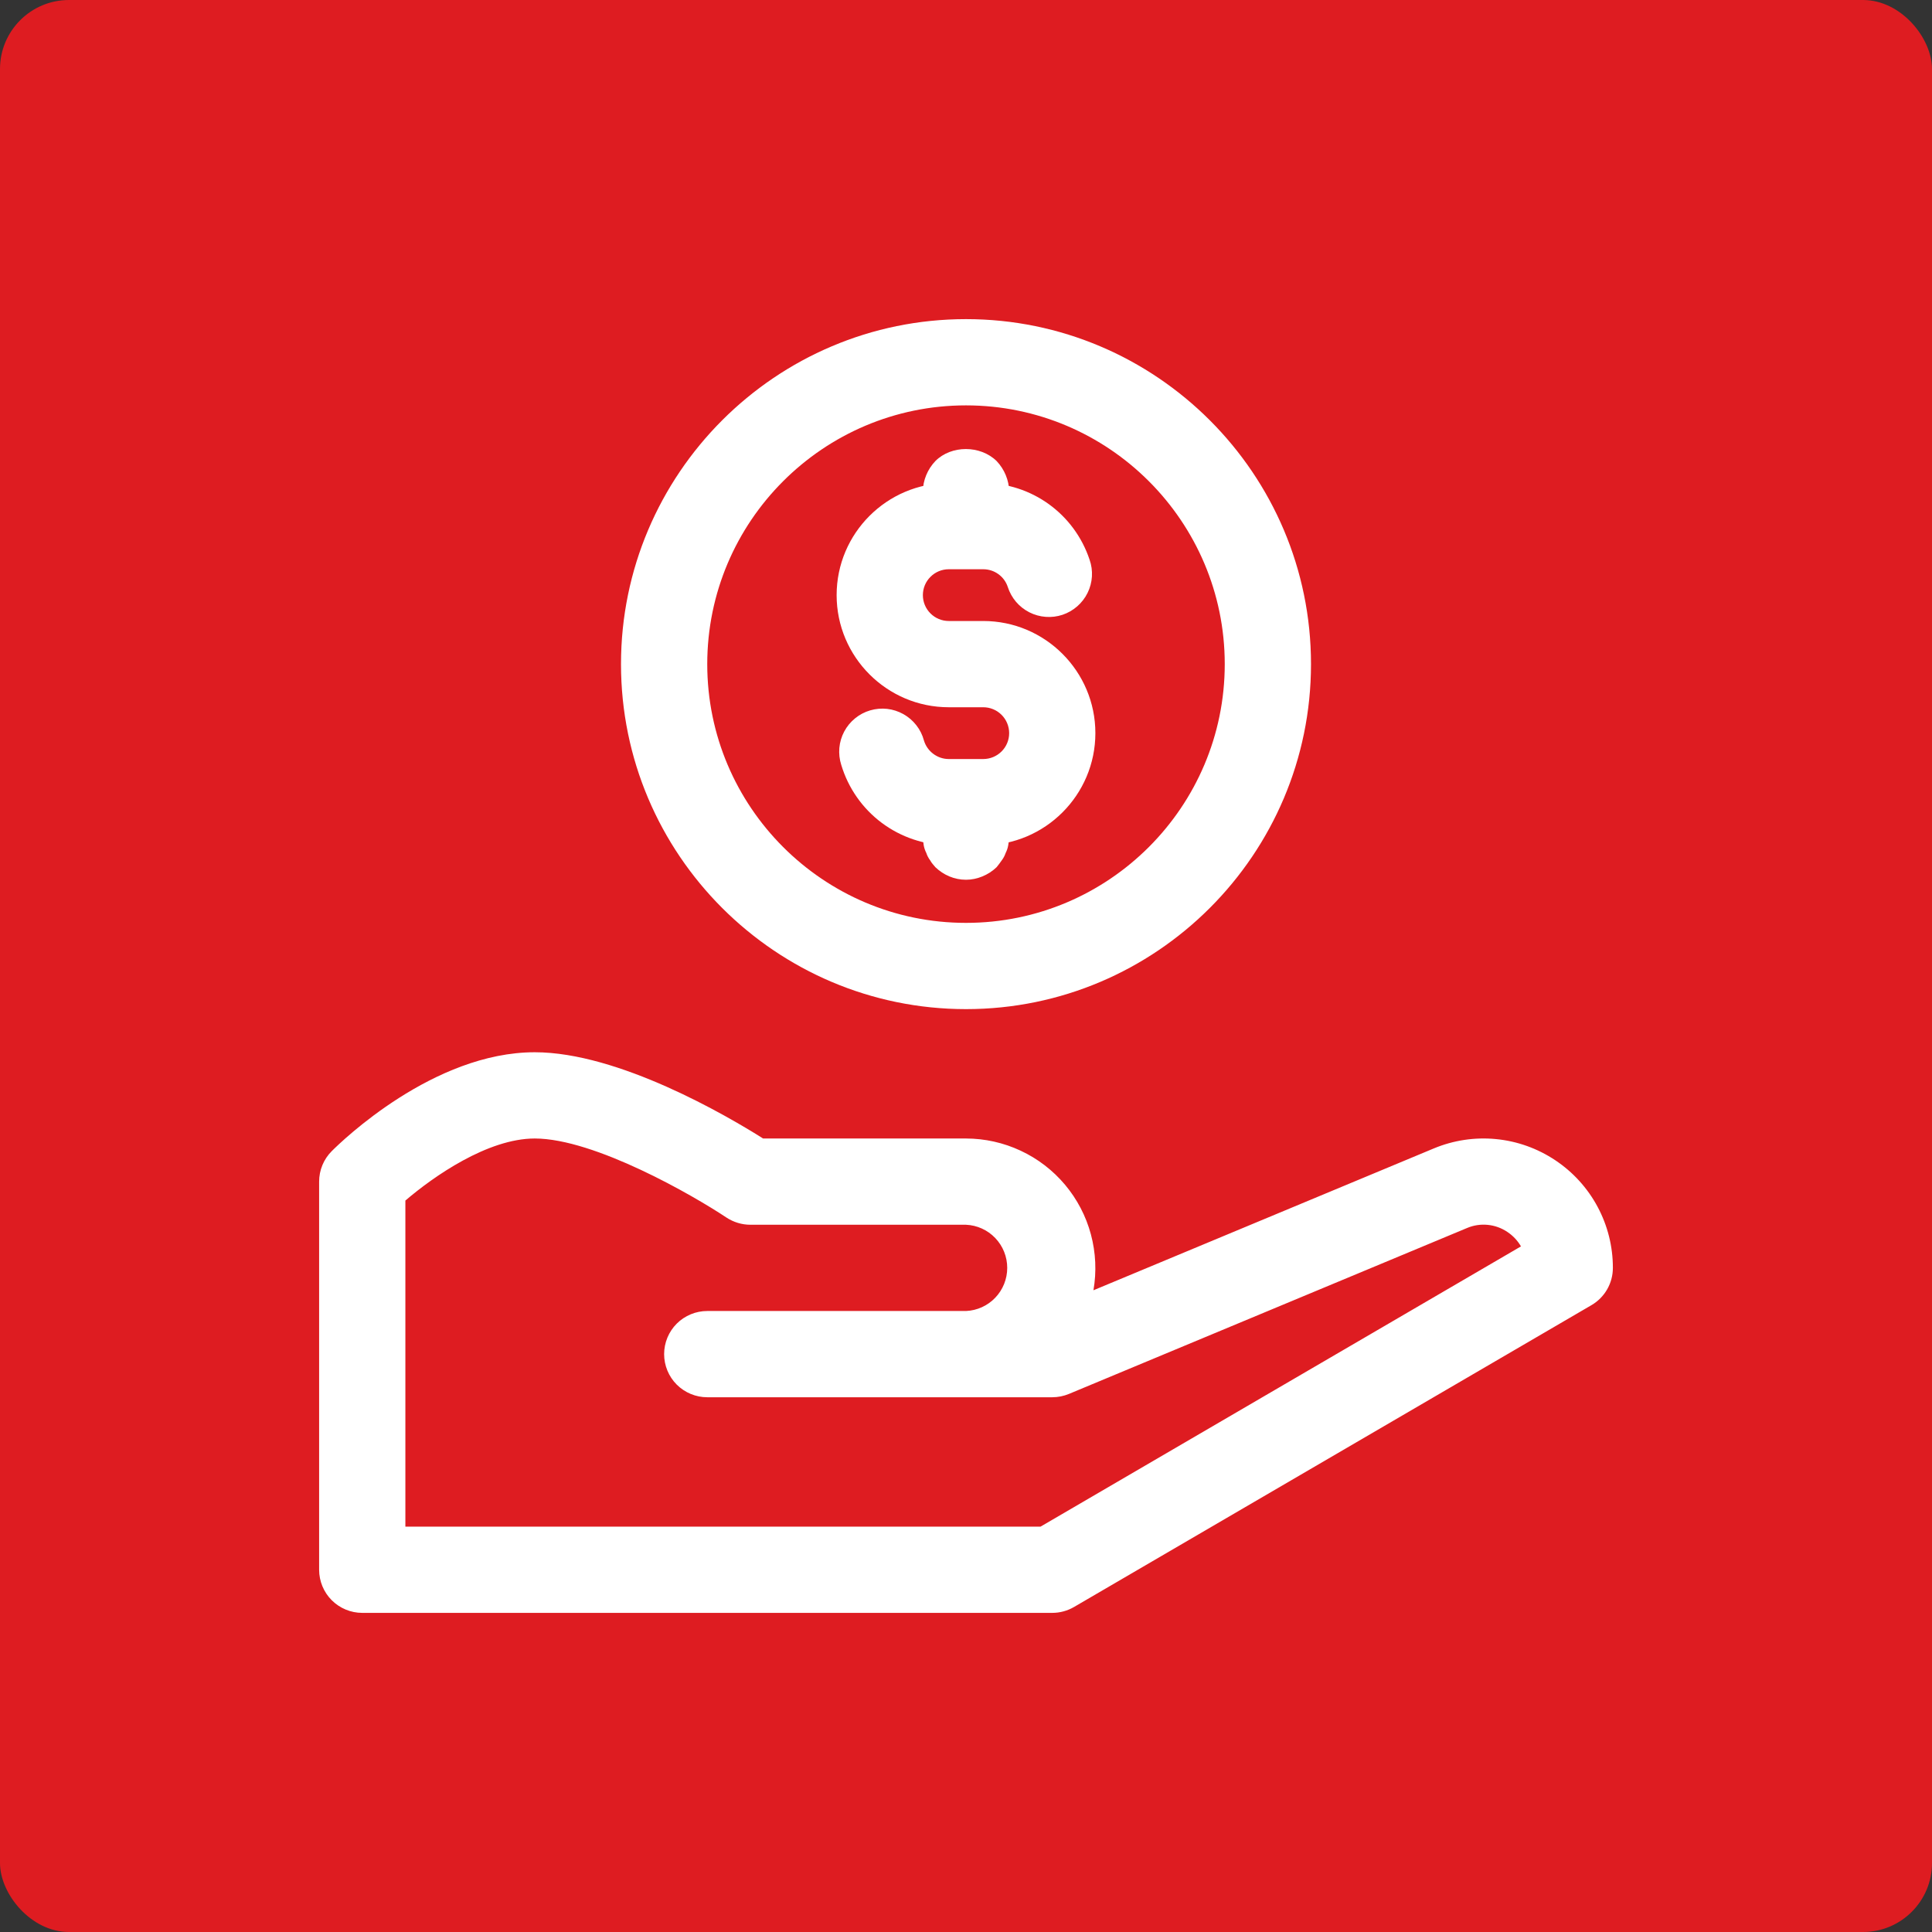
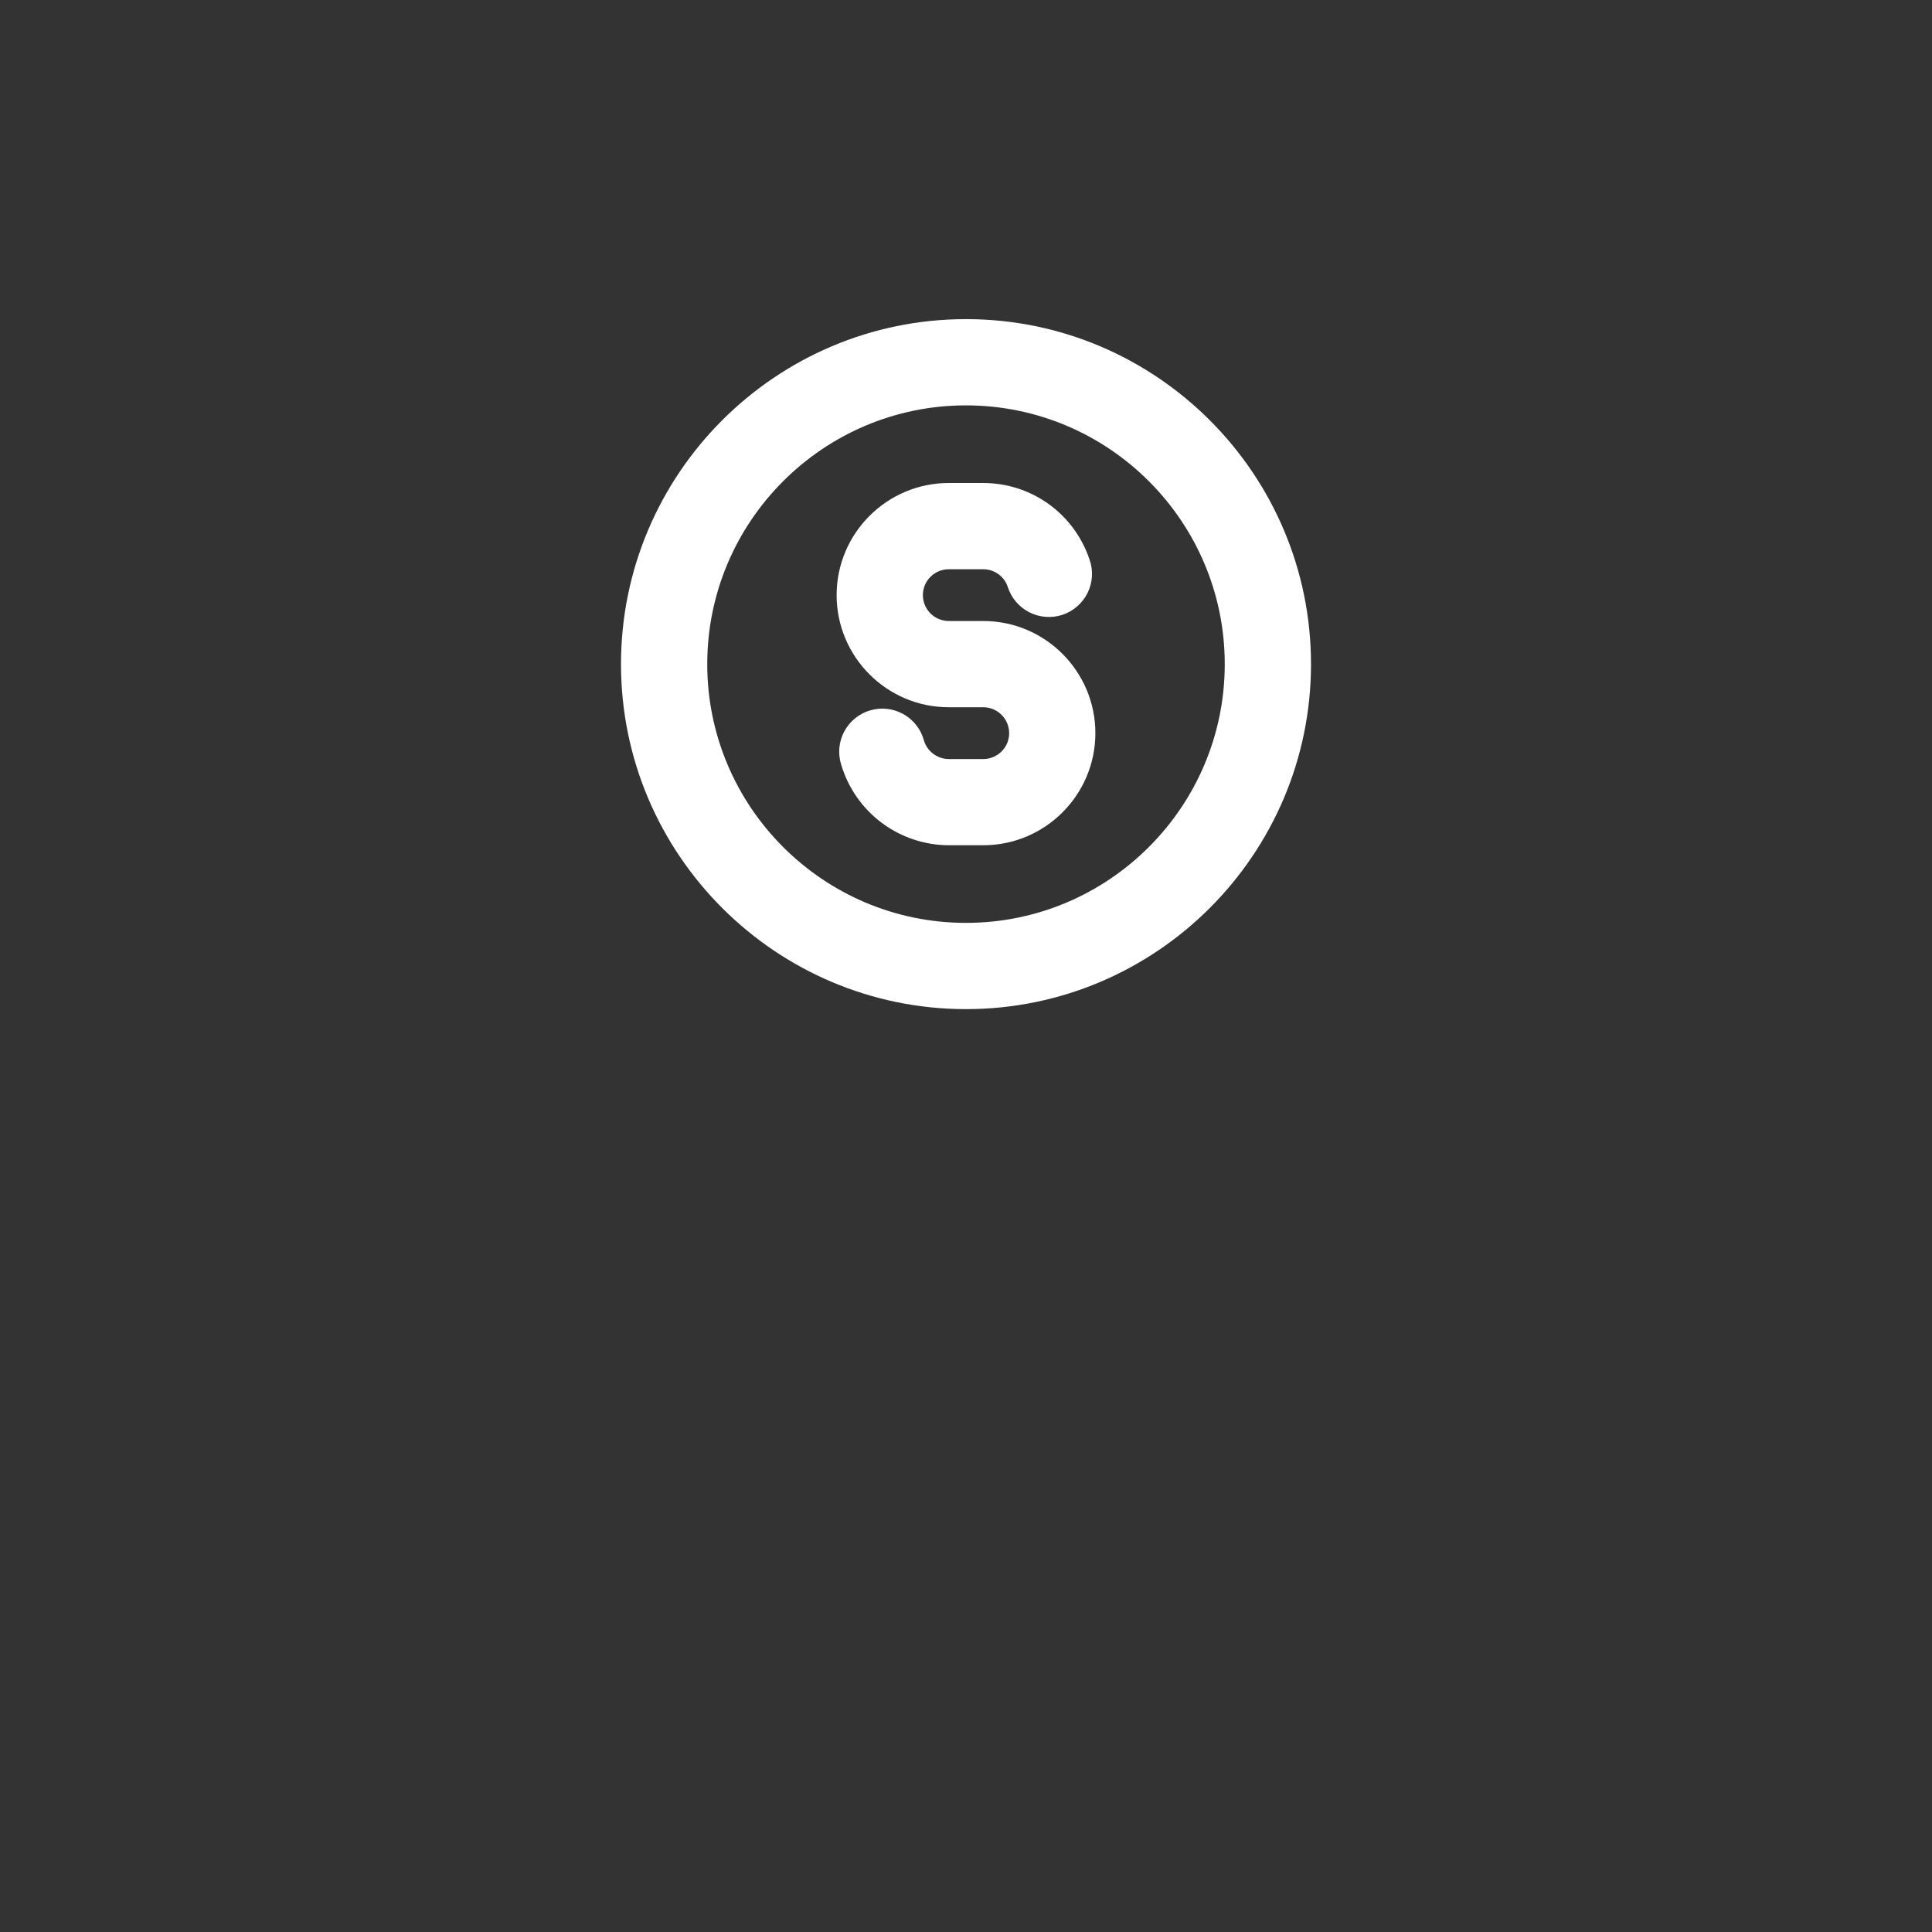
<svg xmlns="http://www.w3.org/2000/svg" width="56" height="56" viewBox="0 0 56 56" fill="none">
  <rect x="0" y="0" width="56" height="56" fill="#333333" stroke="none" />
-   <rect width="56" height="56" rx="2" fill="#DE1C21" />
  <path d="M28 29.25C22.486 29.25 18 24.764 18 19.25C18 13.736 22.486 9.25 28 9.25C33.514 9.25 38 13.736 38 19.25C38 24.764 33.514 29.25 28 29.25ZM28 11.75C23.864 11.75 20.5 15.114 20.5 19.25C20.5 23.386 23.864 26.75 28 26.75C32.136 26.75 35.5 23.386 35.5 19.25C35.5 15.114 32.136 11.75 28 11.75Z" fill="white" />
  <path d="M28.5 24.5H27.5C26.799 24.497 26.118 24.269 25.557 23.85C24.996 23.43 24.585 22.841 24.384 22.17C24.333 22.011 24.315 21.844 24.329 21.678C24.344 21.512 24.392 21.351 24.47 21.204C24.548 21.057 24.655 20.927 24.784 20.822C24.913 20.716 25.061 20.638 25.221 20.591C25.381 20.544 25.549 20.529 25.714 20.547C25.88 20.566 26.04 20.618 26.185 20.699C26.33 20.78 26.458 20.89 26.56 21.021C26.663 21.152 26.738 21.303 26.781 21.464C26.875 21.78 27.171 22.001 27.5 22.001H28.5C28.699 22.001 28.89 21.922 29.031 21.781C29.172 21.641 29.251 21.45 29.251 21.251C29.251 21.052 29.172 20.861 29.031 20.72C28.89 20.579 28.699 20.5 28.5 20.5H27.5C25.707 20.5 24.25 19.041 24.25 17.25C24.25 15.459 25.707 14 27.5 14H28.5C29.901 14 31.139 14.893 31.582 16.223C31.637 16.379 31.66 16.544 31.65 16.71C31.64 16.875 31.597 17.037 31.524 17.185C31.451 17.334 31.349 17.466 31.224 17.575C31.1 17.684 30.955 17.767 30.798 17.82C30.641 17.872 30.475 17.893 30.31 17.88C30.145 17.868 29.984 17.823 29.836 17.748C29.689 17.673 29.557 17.57 29.45 17.444C29.343 17.318 29.262 17.172 29.211 17.014C29.162 16.864 29.067 16.734 28.939 16.642C28.811 16.549 28.658 16.5 28.5 16.5H27.5C27.301 16.5 27.11 16.579 26.97 16.72C26.829 16.86 26.75 17.051 26.75 17.25C26.75 17.449 26.829 17.64 26.97 17.78C27.11 17.921 27.301 18 27.5 18H28.5C30.293 18 31.75 19.459 31.75 21.25C31.75 23.041 30.293 24.5 28.5 24.5Z" fill="white" />
-   <path d="M28 15.5C27.661 15.5 27.349 15.363 27.113 15.137C27.062 15.075 27 15.012 26.962 14.938C26.913 14.874 26.875 14.802 26.85 14.725C26.814 14.654 26.788 14.578 26.774 14.5C26.762 14.412 26.75 14.338 26.75 14.25C26.75 13.925 26.886 13.6 27.113 13.363C27.575 12.9 28.413 12.9 28.887 13.363C29.113 13.6 29.25 13.925 29.25 14.25C29.25 14.338 29.238 14.412 29.224 14.5C29.211 14.579 29.185 14.654 29.149 14.725C29.123 14.802 29.085 14.873 29.036 14.938C28.986 15.012 28.936 15.075 28.886 15.137C28.65 15.363 28.325 15.5 28 15.5ZM28 25.5C27.661 25.5 27.349 25.363 27.113 25.137C27.062 25.075 27 25.012 26.962 24.938C26.913 24.874 26.875 24.802 26.85 24.725C26.814 24.654 26.788 24.578 26.774 24.5C26.762 24.413 26.75 24.337 26.75 24.25C26.75 23.925 26.886 23.6 27.113 23.363C27.575 22.9 28.413 22.9 28.887 23.363C29.113 23.6 29.25 23.925 29.25 24.25C29.25 24.337 29.238 24.413 29.224 24.5C29.211 24.578 29.185 24.654 29.149 24.725C29.123 24.802 29.085 24.873 29.036 24.938C28.986 25.012 28.936 25.075 28.886 25.137C28.65 25.363 28.325 25.5 28 25.5ZM30.5 46.75H10.5C10.168 46.75 9.851 46.618 9.616 46.384C9.382 46.15 9.25 45.831 9.25 45.5V34.25C9.25 33.919 9.381 33.6 9.616 33.366C9.909 33.072 12.566 30.5 15.5 30.5C17.93 30.5 21.065 32.336 22.119 33H28C28.547 33.001 29.087 33.121 29.583 33.353C30.079 33.584 30.518 33.921 30.87 34.34C31.222 34.759 31.478 35.25 31.62 35.778C31.762 36.307 31.788 36.86 31.694 37.399L41.557 33.289C42.127 33.051 42.747 32.957 43.362 33.017C43.976 33.076 44.566 33.287 45.08 33.63C45.594 33.972 46.016 34.436 46.307 34.98C46.599 35.525 46.751 36.133 46.75 36.75C46.75 36.968 46.693 37.183 46.584 37.373C46.475 37.562 46.319 37.72 46.13 37.83L31.13 46.58C30.939 46.691 30.721 46.75 30.5 46.75ZM11.75 44.25H30.161L44.086 36.127C43.989 35.96 43.855 35.817 43.694 35.71C43.523 35.594 43.327 35.523 43.121 35.503C42.916 35.483 42.709 35.515 42.52 35.596L30.983 40.404C30.83 40.467 30.666 40.5 30.5 40.5H20.5C20.169 40.5 19.851 40.368 19.616 40.134C19.382 39.9 19.25 39.581 19.25 39.25C19.25 38.919 19.382 38.6 19.616 38.366C19.851 38.132 20.169 38 20.5 38H28C28.322 37.986 28.626 37.848 28.848 37.615C29.071 37.382 29.195 37.072 29.195 36.75C29.195 36.428 29.071 36.118 28.848 35.885C28.626 35.652 28.322 35.514 28 35.5H21.75C21.504 35.5 21.261 35.426 21.056 35.291C20.1 34.654 17.234 33 15.5 33C14.137 33 12.566 34.1 11.75 34.799V44.25Z" fill="white" />
</svg>